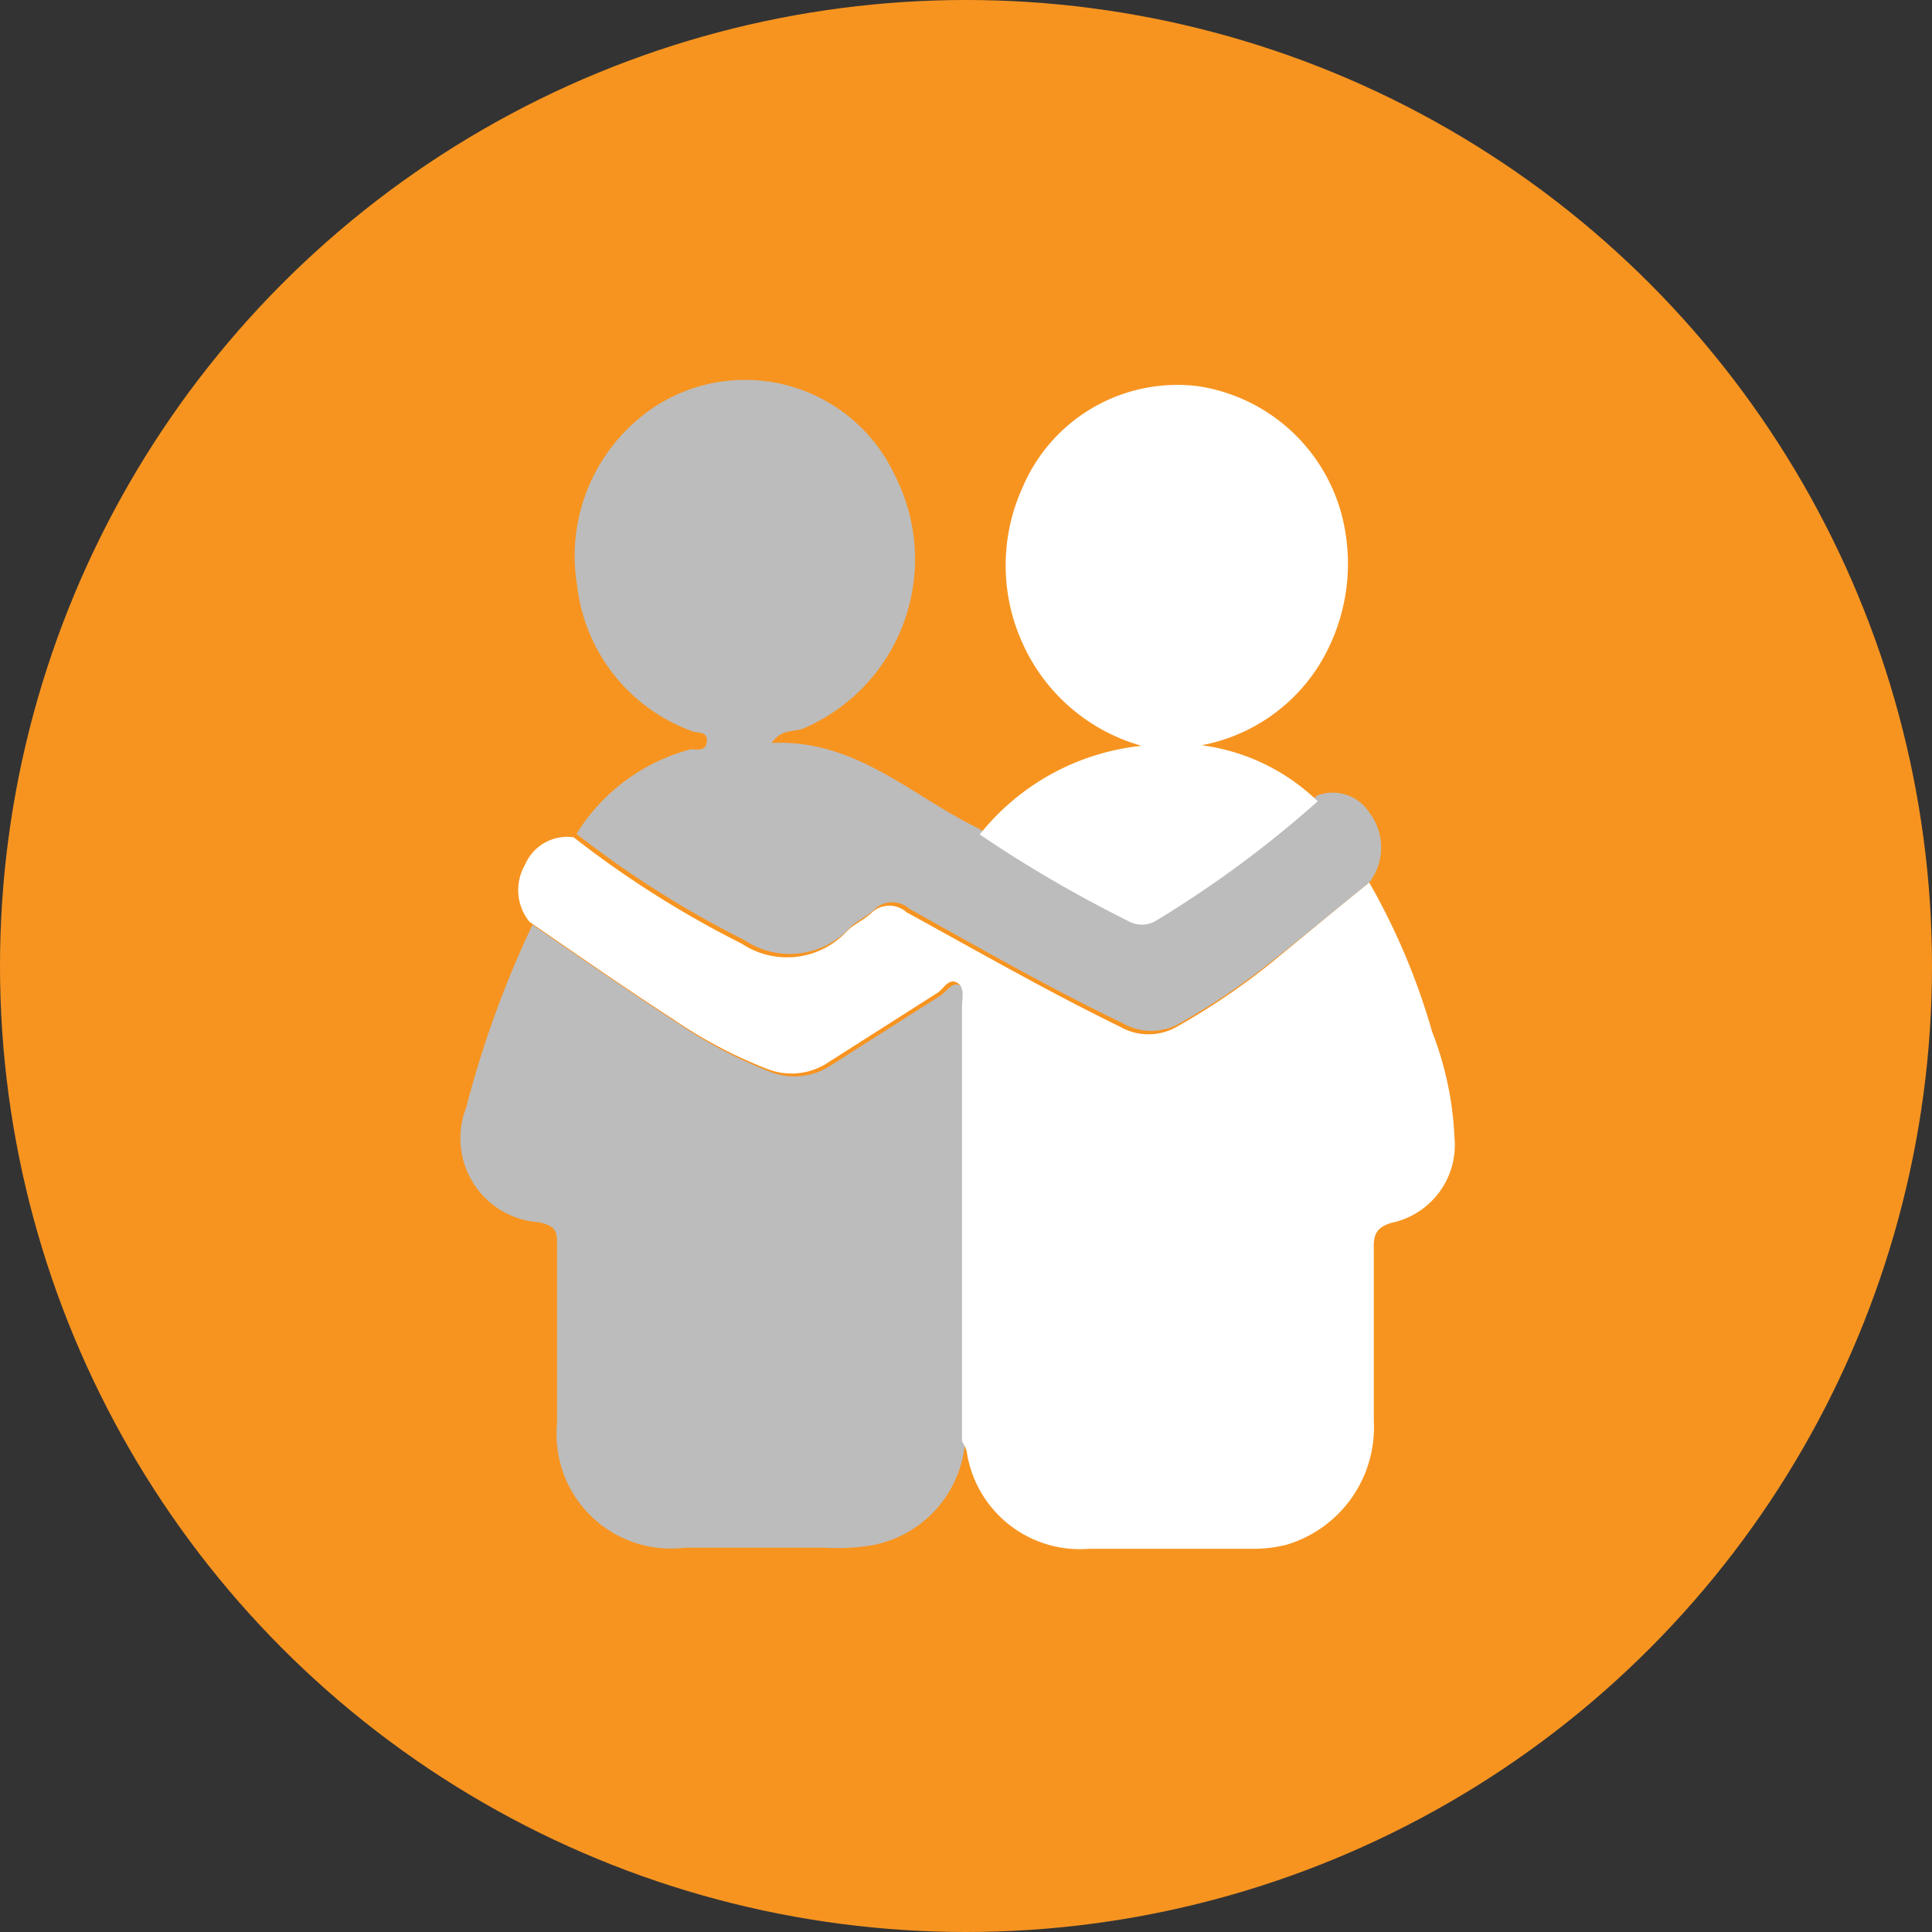
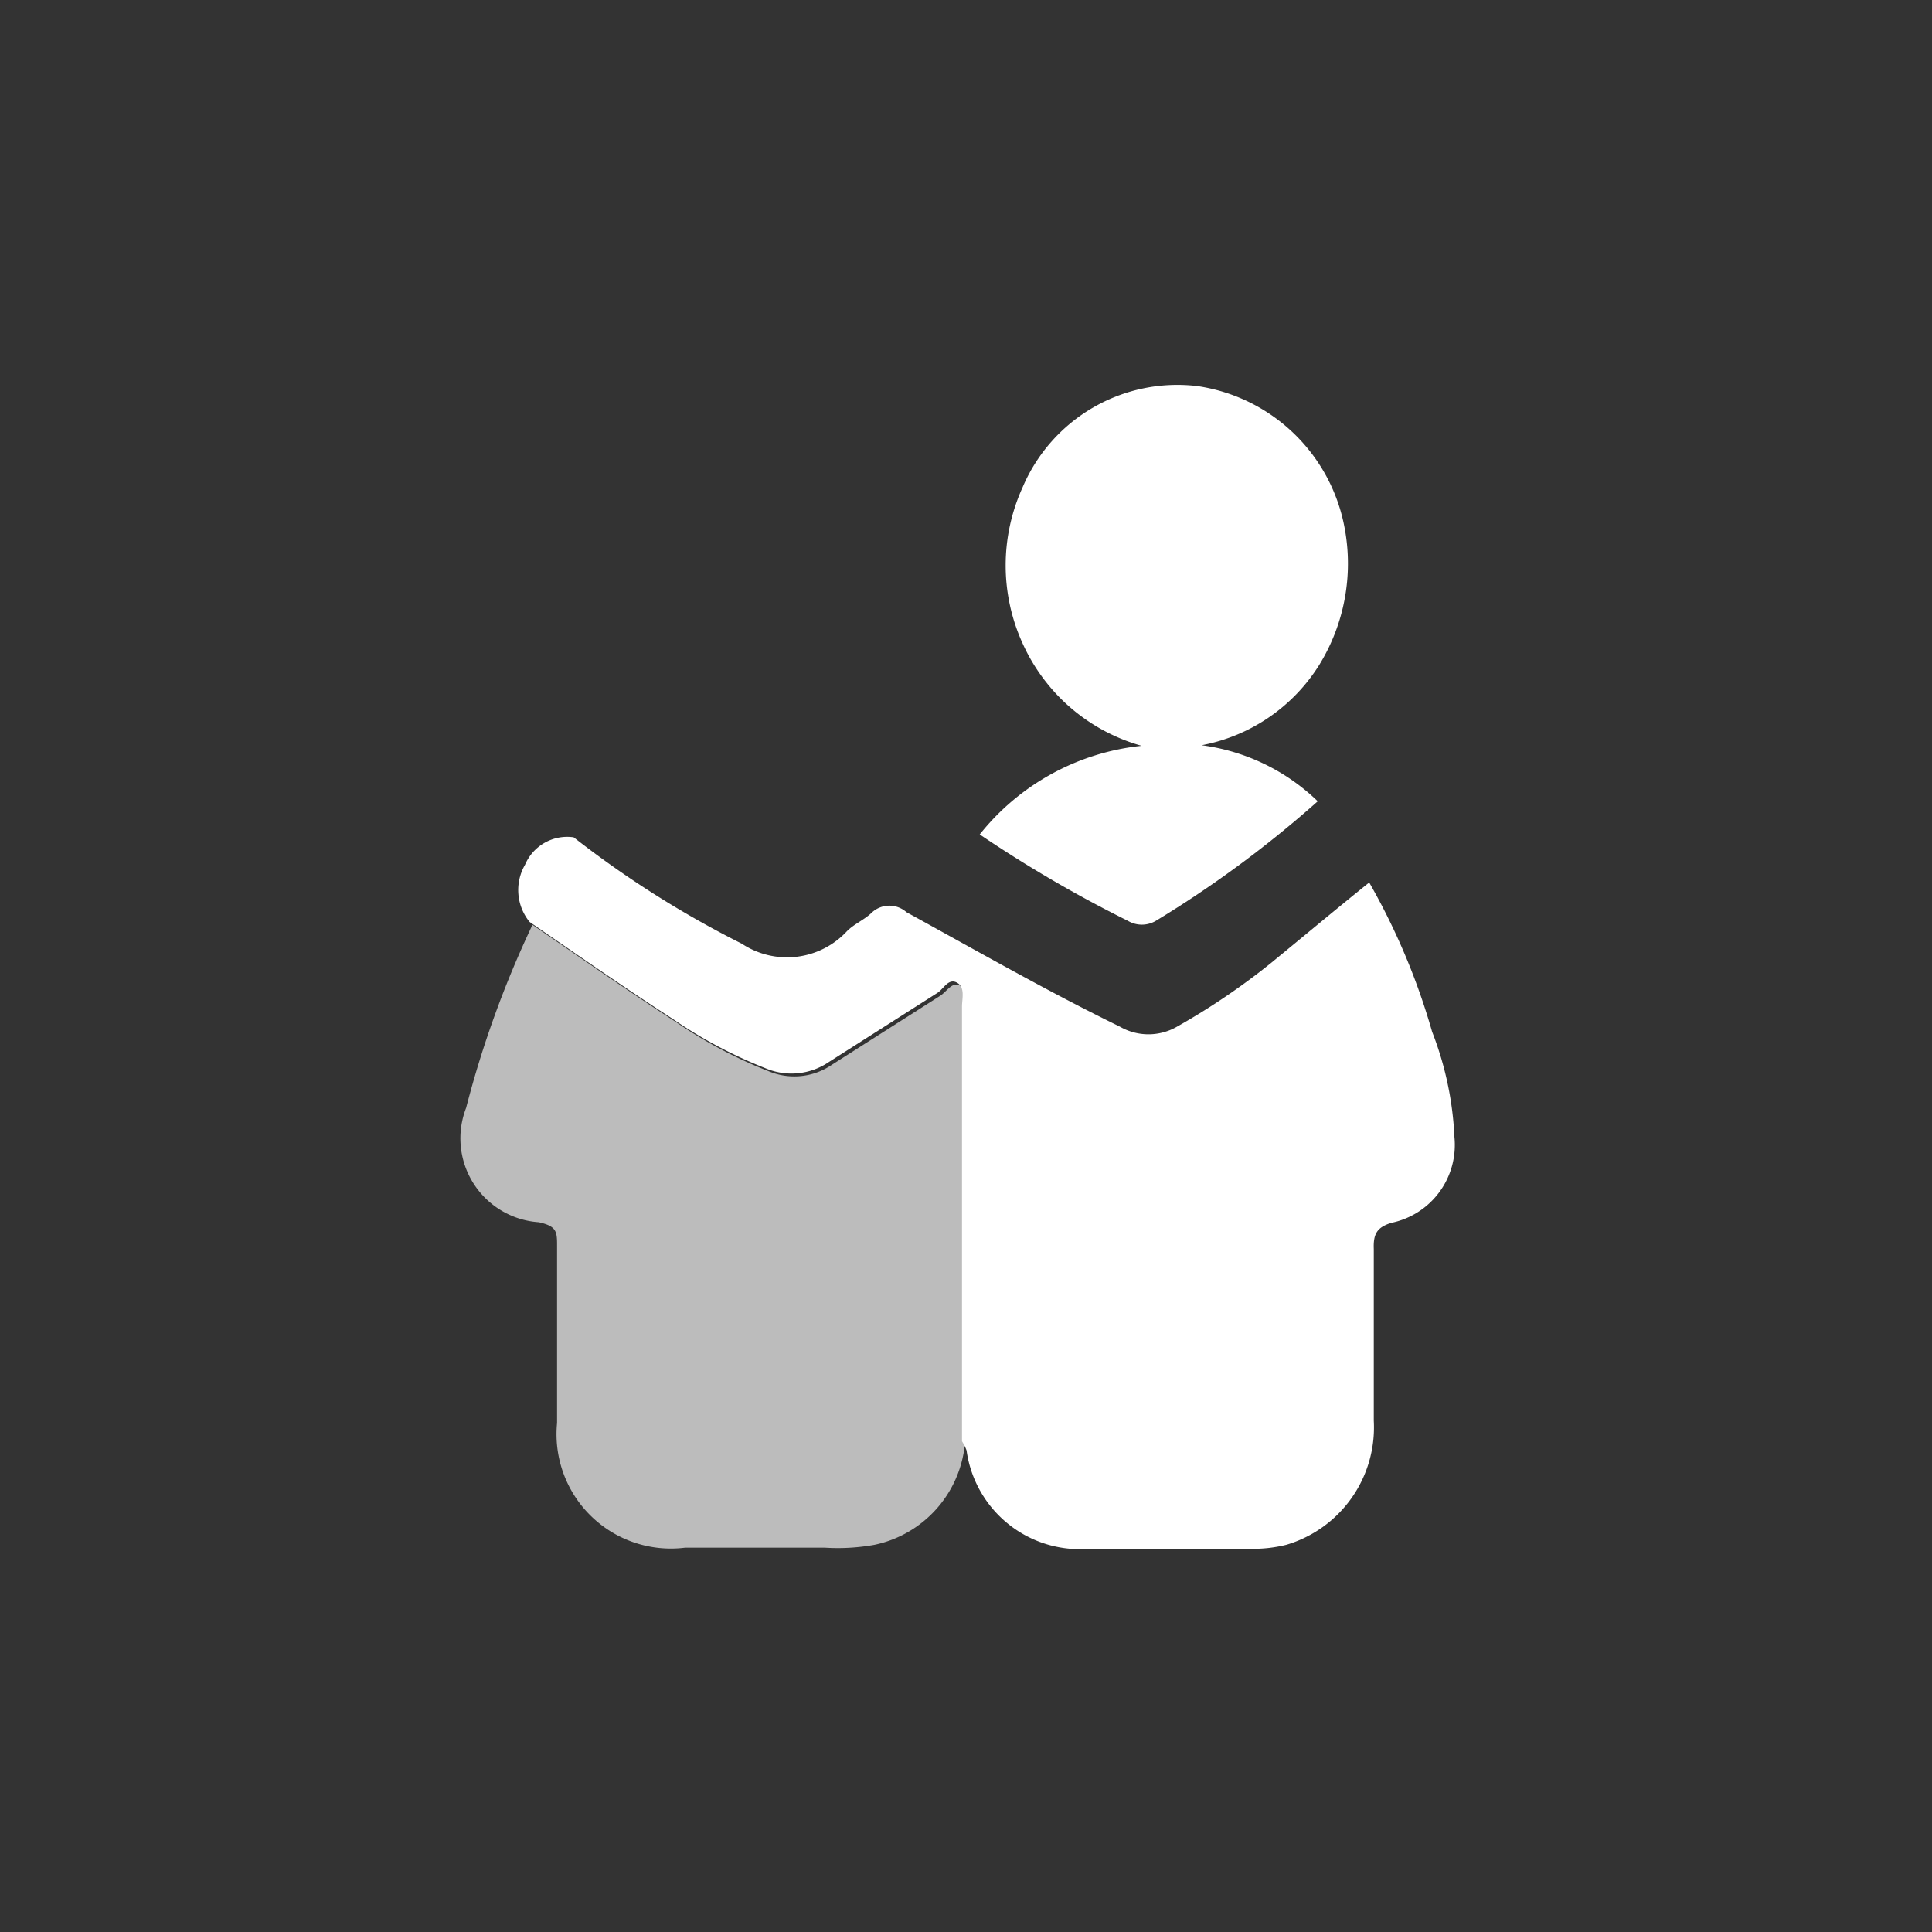
<svg xmlns="http://www.w3.org/2000/svg" id="Capa_1" data-name="Capa 1" viewBox="0 0 33.78 33.78">
  <rect x="0" y="0" width="33.78" height="33.78" fill="#333333" stroke="none" />
  <defs>
    <style>.cls-1{fill:#f79420;}.cls-2{fill:#bcbcbc;}.cls-3{fill:#fff;}</style>
  </defs>
  <title>s7-9</title>
-   <circle class="cls-1" cx="16.89" cy="16.89" r="16.89" />
  <path class="cls-2" d="M937.82,606.16c.83.57,1.66,1.15,2.51,1.7a8.1,8.1,0,0,0,1.62.86,1.16,1.16,0,0,0,1.1-.11l1.9-1.21c.11-.07.21-.25.34-.18s.09.28.09.42c0,1.32,0,2.64,0,4s0,2.4,0,3.6A2,2,0,0,1,943.8,617a3.61,3.61,0,0,1-.87.05h-2.44a2,2,0,0,1-2.24-2.18c0-1,0-2.06,0-3.09,0-.25,0-.35-.32-.42a1.47,1.47,0,0,1-1.27-2A17.88,17.88,0,0,1,937.82,606.16Z" transform="translate(-928.51 -589.99)" />
  <path class="cls-3" d="M952.45,605.42a11.75,11.75,0,0,1,1.1,2.61,5.76,5.76,0,0,1,.39,1.84,1.39,1.39,0,0,1-1.1,1.5c-.26.08-.32.2-.31.46,0,1,0,2,0,3A2.14,2.14,0,0,1,951,617a2.38,2.38,0,0,1-.59.07h-2.86a2,2,0,0,1-2.14-1.72.8.8,0,0,0-.08-.16c0-1.2,0-2.4,0-3.6s0-2.64,0-4c0-.14.06-.34-.09-.42s-.23.11-.34.18l-1.9,1.21a1.16,1.16,0,0,1-1.1.11,8.1,8.1,0,0,1-1.62-.86c-.85-.55-1.68-1.13-2.51-1.7a.88.88,0,0,1-.08-1,.8.8,0,0,1,.85-.48,17.58,17.58,0,0,0,2.94,1.86,1.43,1.43,0,0,0,1.84-.22c.13-.13.31-.2.44-.33a.45.45,0,0,1,.6,0c1.24.68,2.46,1.38,3.73,2a1,1,0,0,0,1,0,12.11,12.11,0,0,0,1.64-1.11C951.34,606.33,951.89,605.87,952.45,605.42Z" transform="translate(-928.51 -589.99)" />
-   <path class="cls-2" d="M952.45,605.42c-.56.45-1.11.91-1.67,1.35a12.11,12.11,0,0,1-1.64,1.11,1,1,0,0,1-1,0c-1.27-.61-2.49-1.31-3.73-2a.45.45,0,0,0-.6,0c-.13.13-.31.2-.44.33a1.43,1.43,0,0,1-1.84.22,17.58,17.58,0,0,1-2.94-1.86,3.36,3.36,0,0,1,2-1.48c.09,0,.27.05.28-.14s-.17-.13-.27-.18a3.08,3.08,0,0,1-2-2.55,3.13,3.13,0,0,1,1.36-3.12,2.89,2.89,0,0,1,4.2,1.21,3.22,3.22,0,0,1-1.61,4.42c-.16.06-.37,0-.55.25,1.48-.07,2.46.94,3.63,1.5a22.4,22.4,0,0,0,2.59,1.51.48.48,0,0,0,.49,0,19.32,19.32,0,0,0,2.83-2.09.76.76,0,0,1,.92.31A1,1,0,0,1,952.45,605.42Z" transform="translate(-928.51 -589.99)" />
-   <path class="cls-3" d="M951.55,604a19.32,19.32,0,0,1-2.83,2.09.48.48,0,0,1-.49,0,22.4,22.4,0,0,1-2.59-1.51,4.17,4.17,0,0,1,2.83-1.55,3.24,3.24,0,0,1-2.08-1.79,3.29,3.29,0,0,1,0-2.73,2.94,2.94,0,0,1,3.05-1.77,3.07,3.07,0,0,1,2.58,2.48,3.38,3.38,0,0,1-.44,2.39,3.1,3.1,0,0,1-2.06,1.41A3.59,3.59,0,0,1,951.55,604Z" transform="translate(-928.51 -589.99)" />
+   <path class="cls-3" d="M951.55,604a19.32,19.32,0,0,1-2.83,2.09.48.48,0,0,1-.49,0,22.4,22.4,0,0,1-2.59-1.51,4.17,4.17,0,0,1,2.83-1.55,3.24,3.24,0,0,1-2.08-1.79,3.29,3.29,0,0,1,0-2.73,2.94,2.94,0,0,1,3.05-1.77,3.07,3.07,0,0,1,2.58,2.48,3.38,3.38,0,0,1-.44,2.39,3.1,3.1,0,0,1-2.06,1.41A3.59,3.59,0,0,1,951.55,604" transform="translate(-928.51 -589.99)" />
</svg>